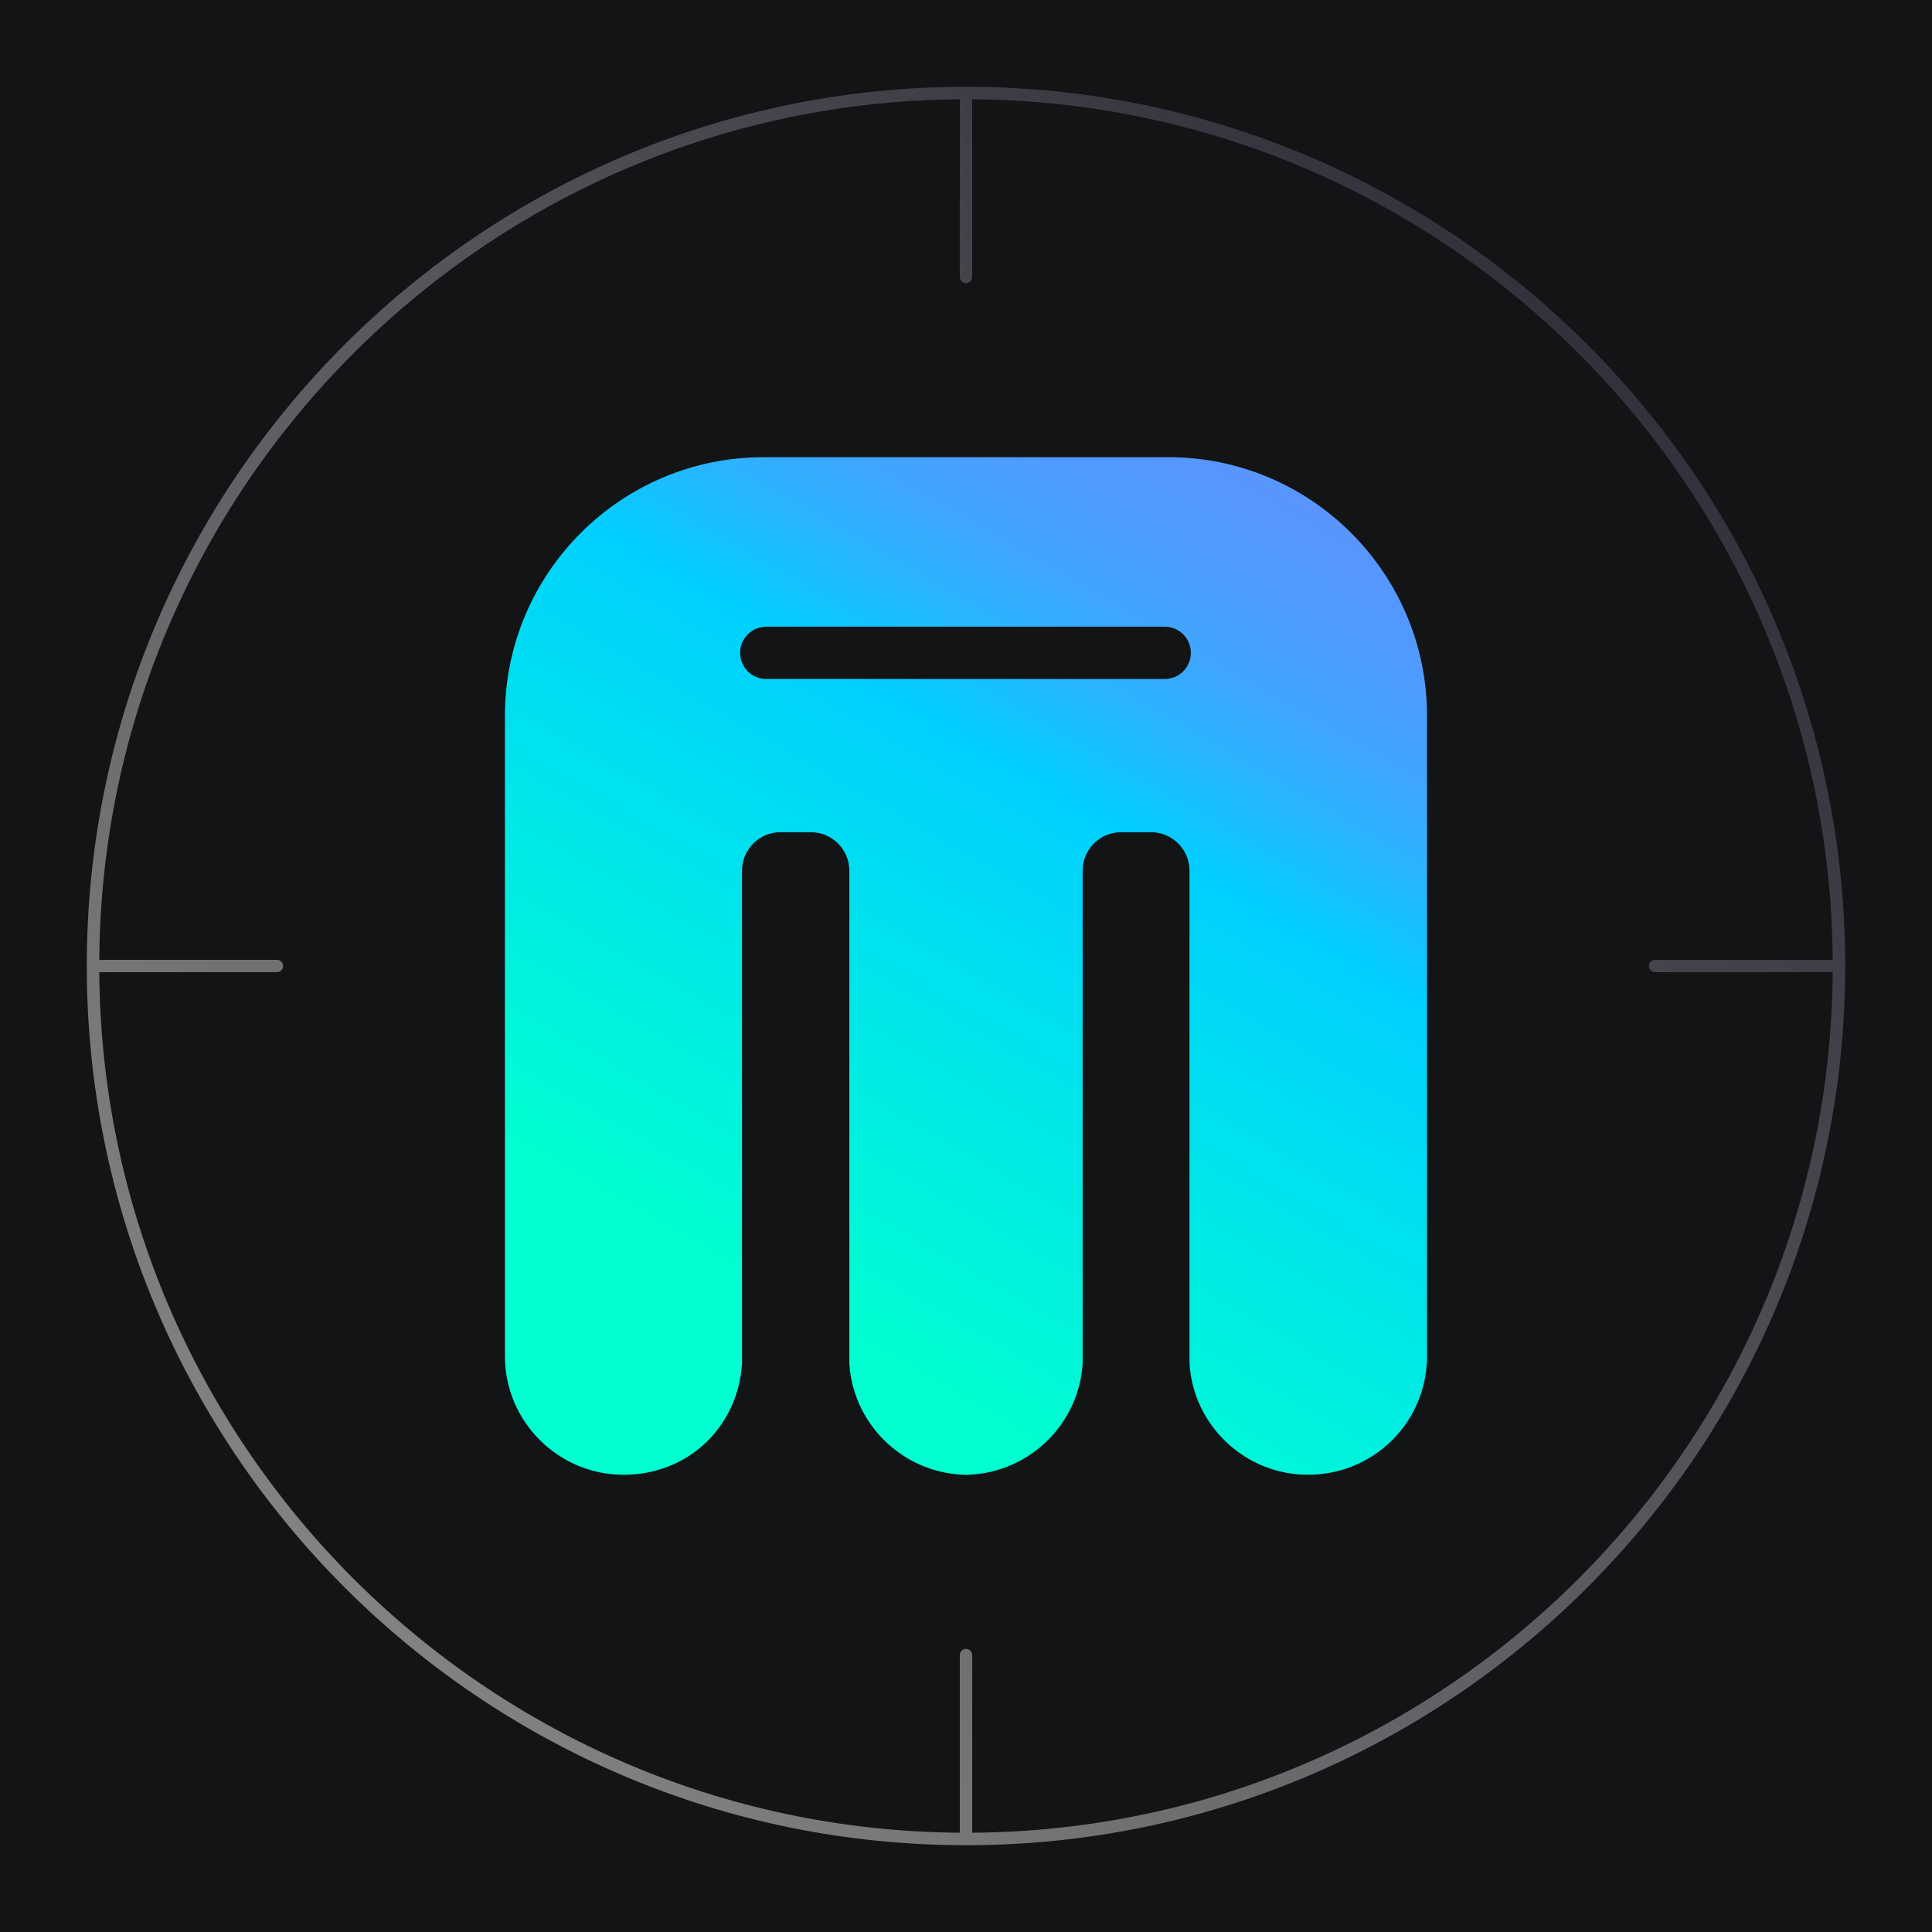
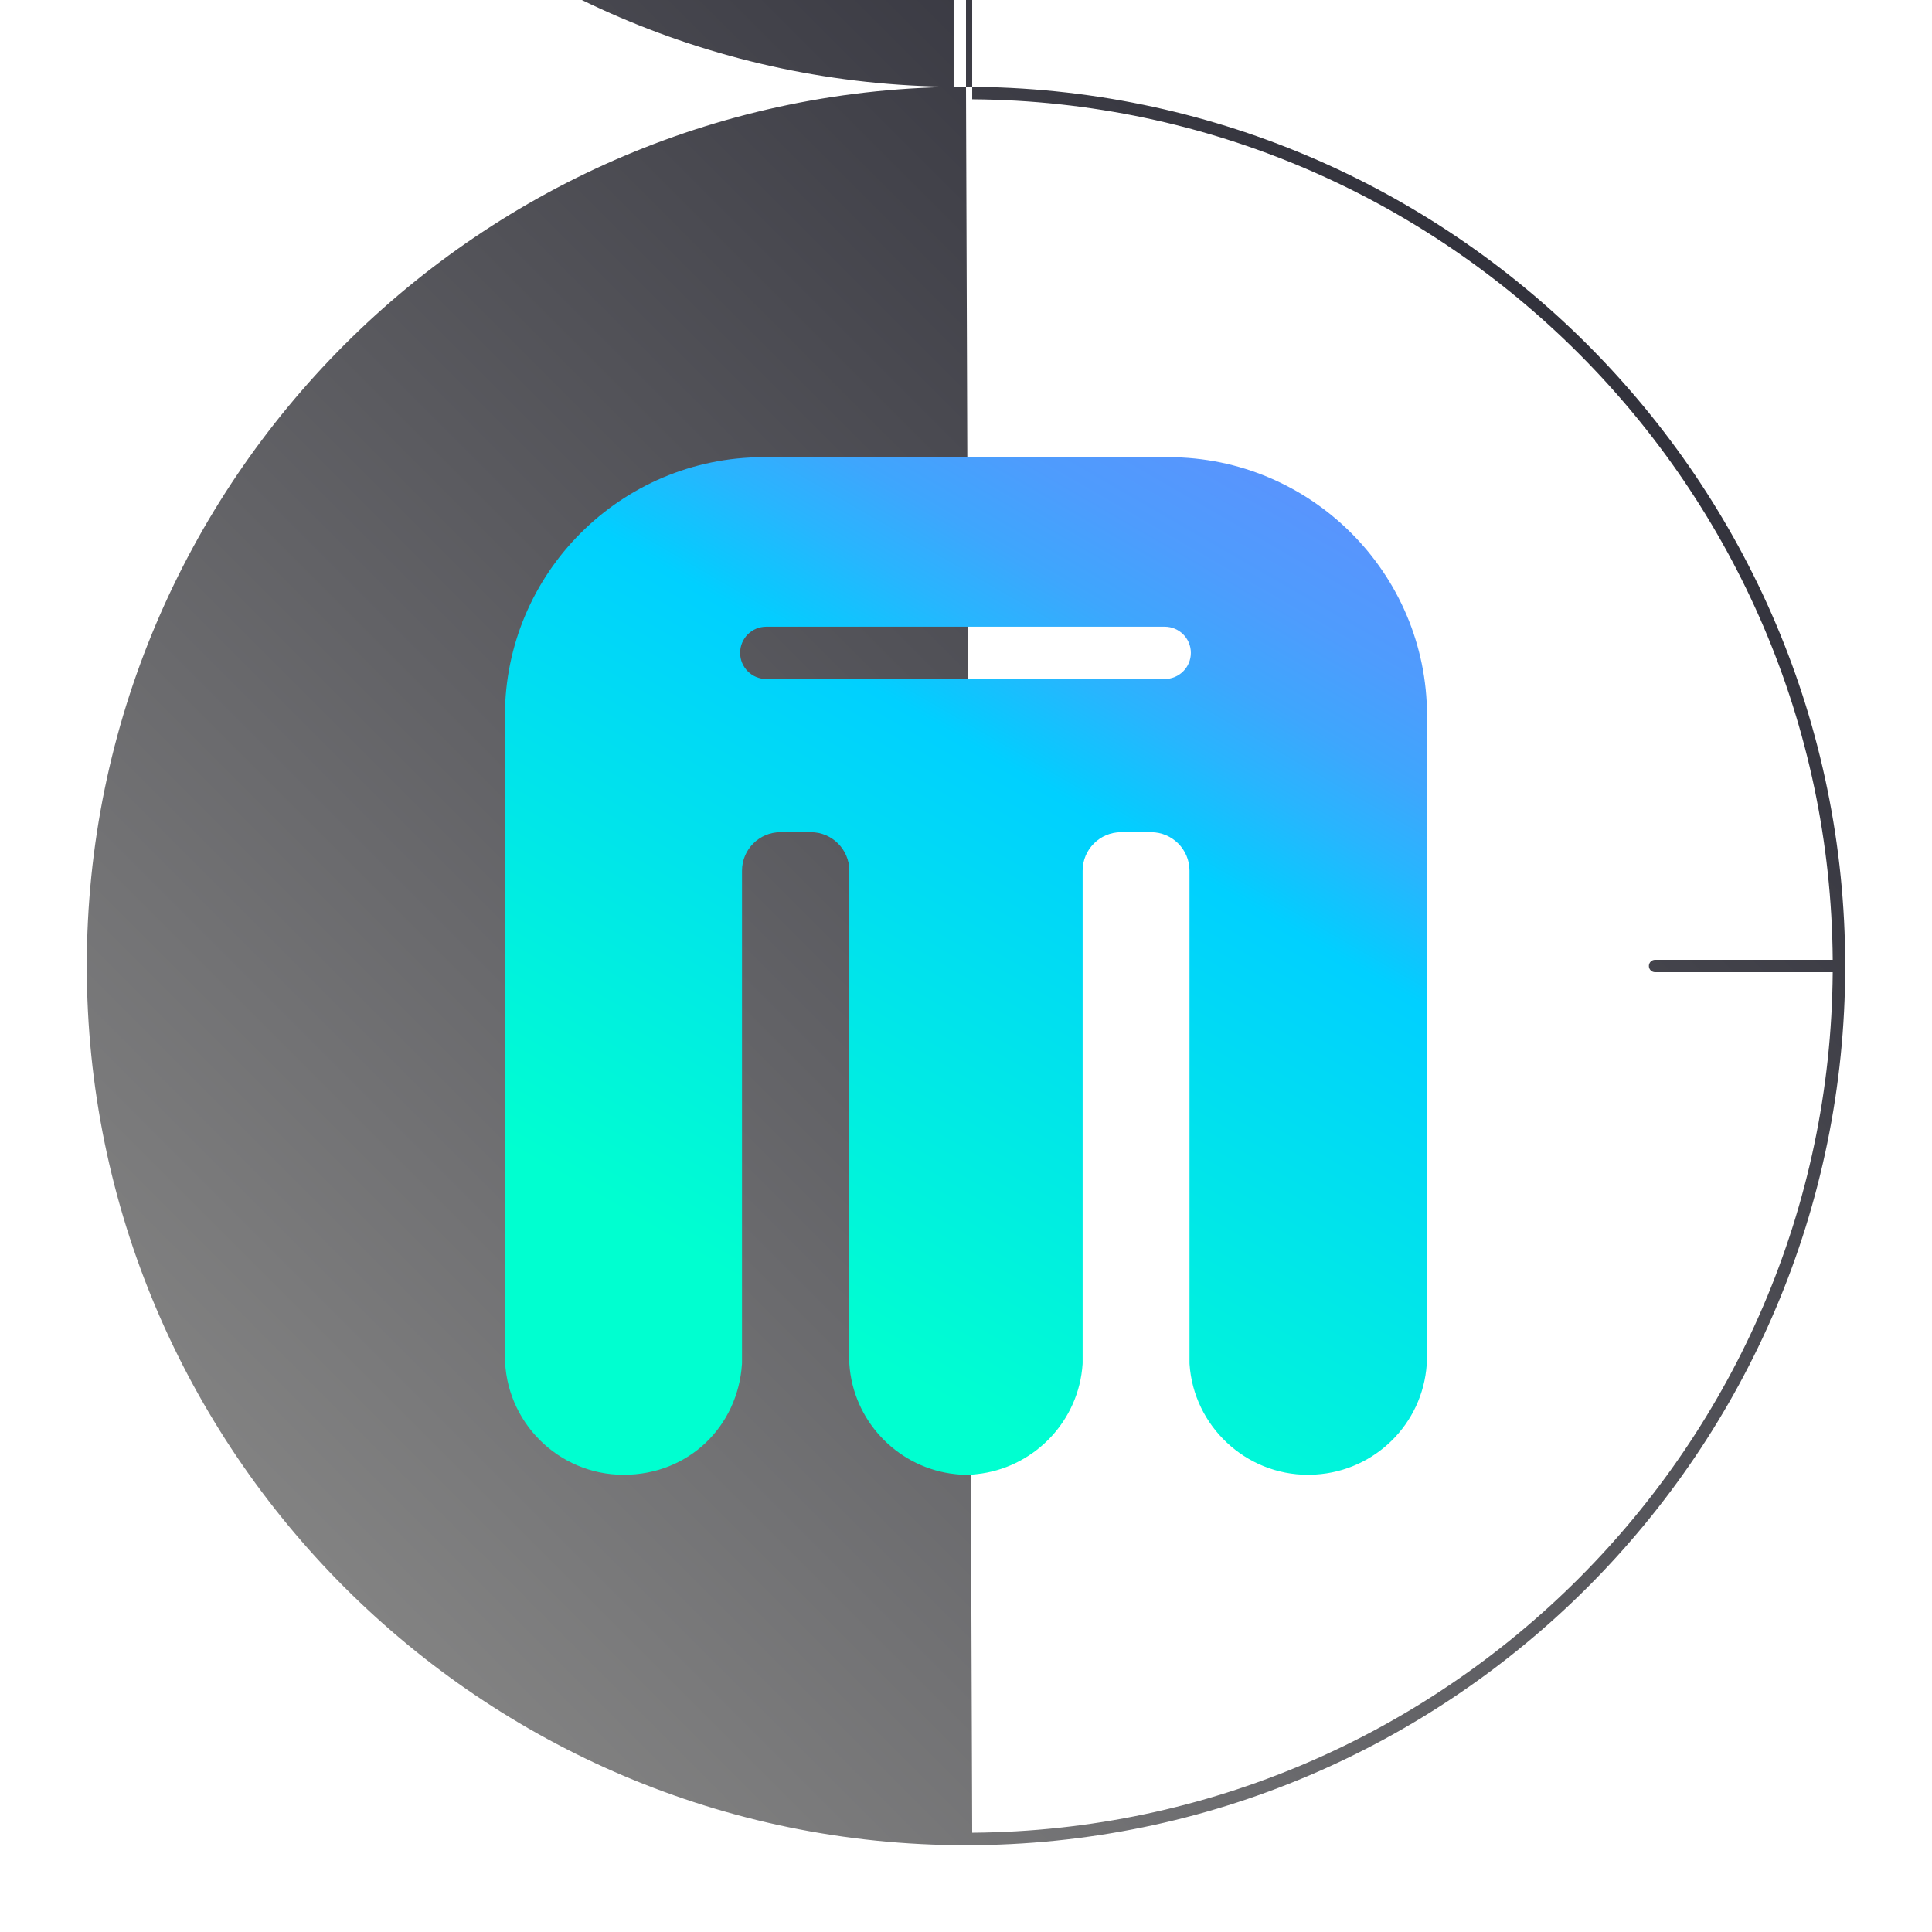
<svg xmlns="http://www.w3.org/2000/svg" id="Layer_1" version="1.1" viewBox="0 0 512 512">
  <defs>
    <style>
      .st0 {
        fill: url(#linear-gradient1);
      }

      .st1 {
        fill: #131416;
      }

      .st2 {
        fill: url(#linear-gradient);
      }
    </style>
    <linearGradient id="linear-gradient" x1="91.32" y1="420.68" x2="420.68" y2="91.32" gradientUnits="userSpaceOnUse">
      <stop offset="0" stop-color="#828282" />
      <stop offset="1" stop-color="#32323c" />
    </linearGradient>
    <linearGradient id="linear-gradient1" x1="355.84" y1="96.68" x2="210.58" y2="348.26" gradientUnits="userSpaceOnUse">
      <stop offset="0" stop-color="#5b94fd" />
      <stop offset=".13" stop-color="#5895fd" />
      <stop offset=".22" stop-color="#4e9cfd" />
      <stop offset=".3" stop-color="#3ea6fd" />
      <stop offset=".37" stop-color="#28b5fe" />
      <stop offset=".44" stop-color="#0cc7fe" />
      <stop offset=".47" stop-color="#00d0ff" />
      <stop offset="1" stop-color="#00ffd0" />
    </linearGradient>
  </defs>
-   <rect class="st1" x="-1" y="-1" width="514" height="514" />
  <g>
-     <path class="st2" d="M256,23C127.52,23,23,127.52,23,256s104.52,233,233,233,233-104.52,233-233S384.48,23,256,23ZM257.64,485.69v-47.08c0-.91-.74-1.64-1.64-1.64s-1.64.74-1.64,1.64v47.08c-125.36-.88-227.17-102.69-228.05-228.05h47.08c.91,0,1.64-.74,1.64-1.64s-.74-1.64-1.64-1.64H26.31c.88-125.36,102.69-227.17,228.05-228.05v47.08c0,.91.74,1.64,1.64,1.64s1.64-.74,1.64-1.64V26.31c125.36.88,227.17,102.69,228.05,228.05h-47.08c-.91,0-1.64.74-1.64,1.64s.74,1.64,1.64,1.64h47.08c-.88,125.36-102.69,227.17-228.05,228.05Z" />
+     <path class="st2" d="M256,23C127.52,23,23,127.52,23,256s104.52,233,233,233,233-104.52,233-233S384.48,23,256,23Zv-47.08c0-.91-.74-1.64-1.64-1.64s-1.64.74-1.64,1.64v47.08c-125.36-.88-227.17-102.69-228.05-228.05h47.08c.91,0,1.64-.74,1.64-1.64s-.74-1.64-1.64-1.64H26.31c.88-125.36,102.69-227.17,228.05-228.05v47.08c0,.91.74,1.64,1.64,1.64s1.64-.74,1.64-1.64V26.31c125.36.88,227.17,102.69,228.05,228.05h-47.08c-.91,0-1.64.74-1.64,1.64s.74,1.64,1.64,1.64h47.08c-.88,125.36-102.69,227.17-228.05,228.05Z" />
    <path class="st0" d="M309.68,121.16h-107.35c-37.79,0-68.52,30.74-68.52,68.52v168.74c0,.12,0,.23,0,.35,0,.2,0,.41,0,.61,0,17.34,14.11,31.45,31.45,31.45s30.29-12.89,31.37-29.35c0-.14.01-.27.01-.41v-130.33c0-5.62,4.57-10.2,10.2-10.2h8.04c5.62,0,10.2,4.57,10.2,10.2v130.33c0,.14,0,.27.01.41.98,14.87,12.32,26.82,26.67,29,0,0,2.5.36,3.77.36h.93c1.28,0,3.77-.36,3.77-.36,14.35-2.17,25.69-14.13,26.67-29,0-.14.01-.27.01-.41v-130.33c0-5.62,4.57-10.2,10.2-10.2h7.92c5.62,0,10.2,4.57,10.2,10.2v130.33c0,.14,0,.27.01.41,1.09,16.46,14.87,29.35,31.37,29.35.33,0,1.89-.06,2.05-.07,15.68-.95,28.33-13.34,29.44-29.14.05-.33.08-.66.08-1v-170.94c0-37.78-30.74-68.52-68.52-68.52ZM308.66,179.94h-105.59c-3.83,0-6.93-3.1-6.93-6.93s3.1-6.93,6.93-6.93h105.59c3.83,0,6.93,3.1,6.93,6.93s-3.1,6.93-6.93,6.93Z" />
  </g>
</svg>